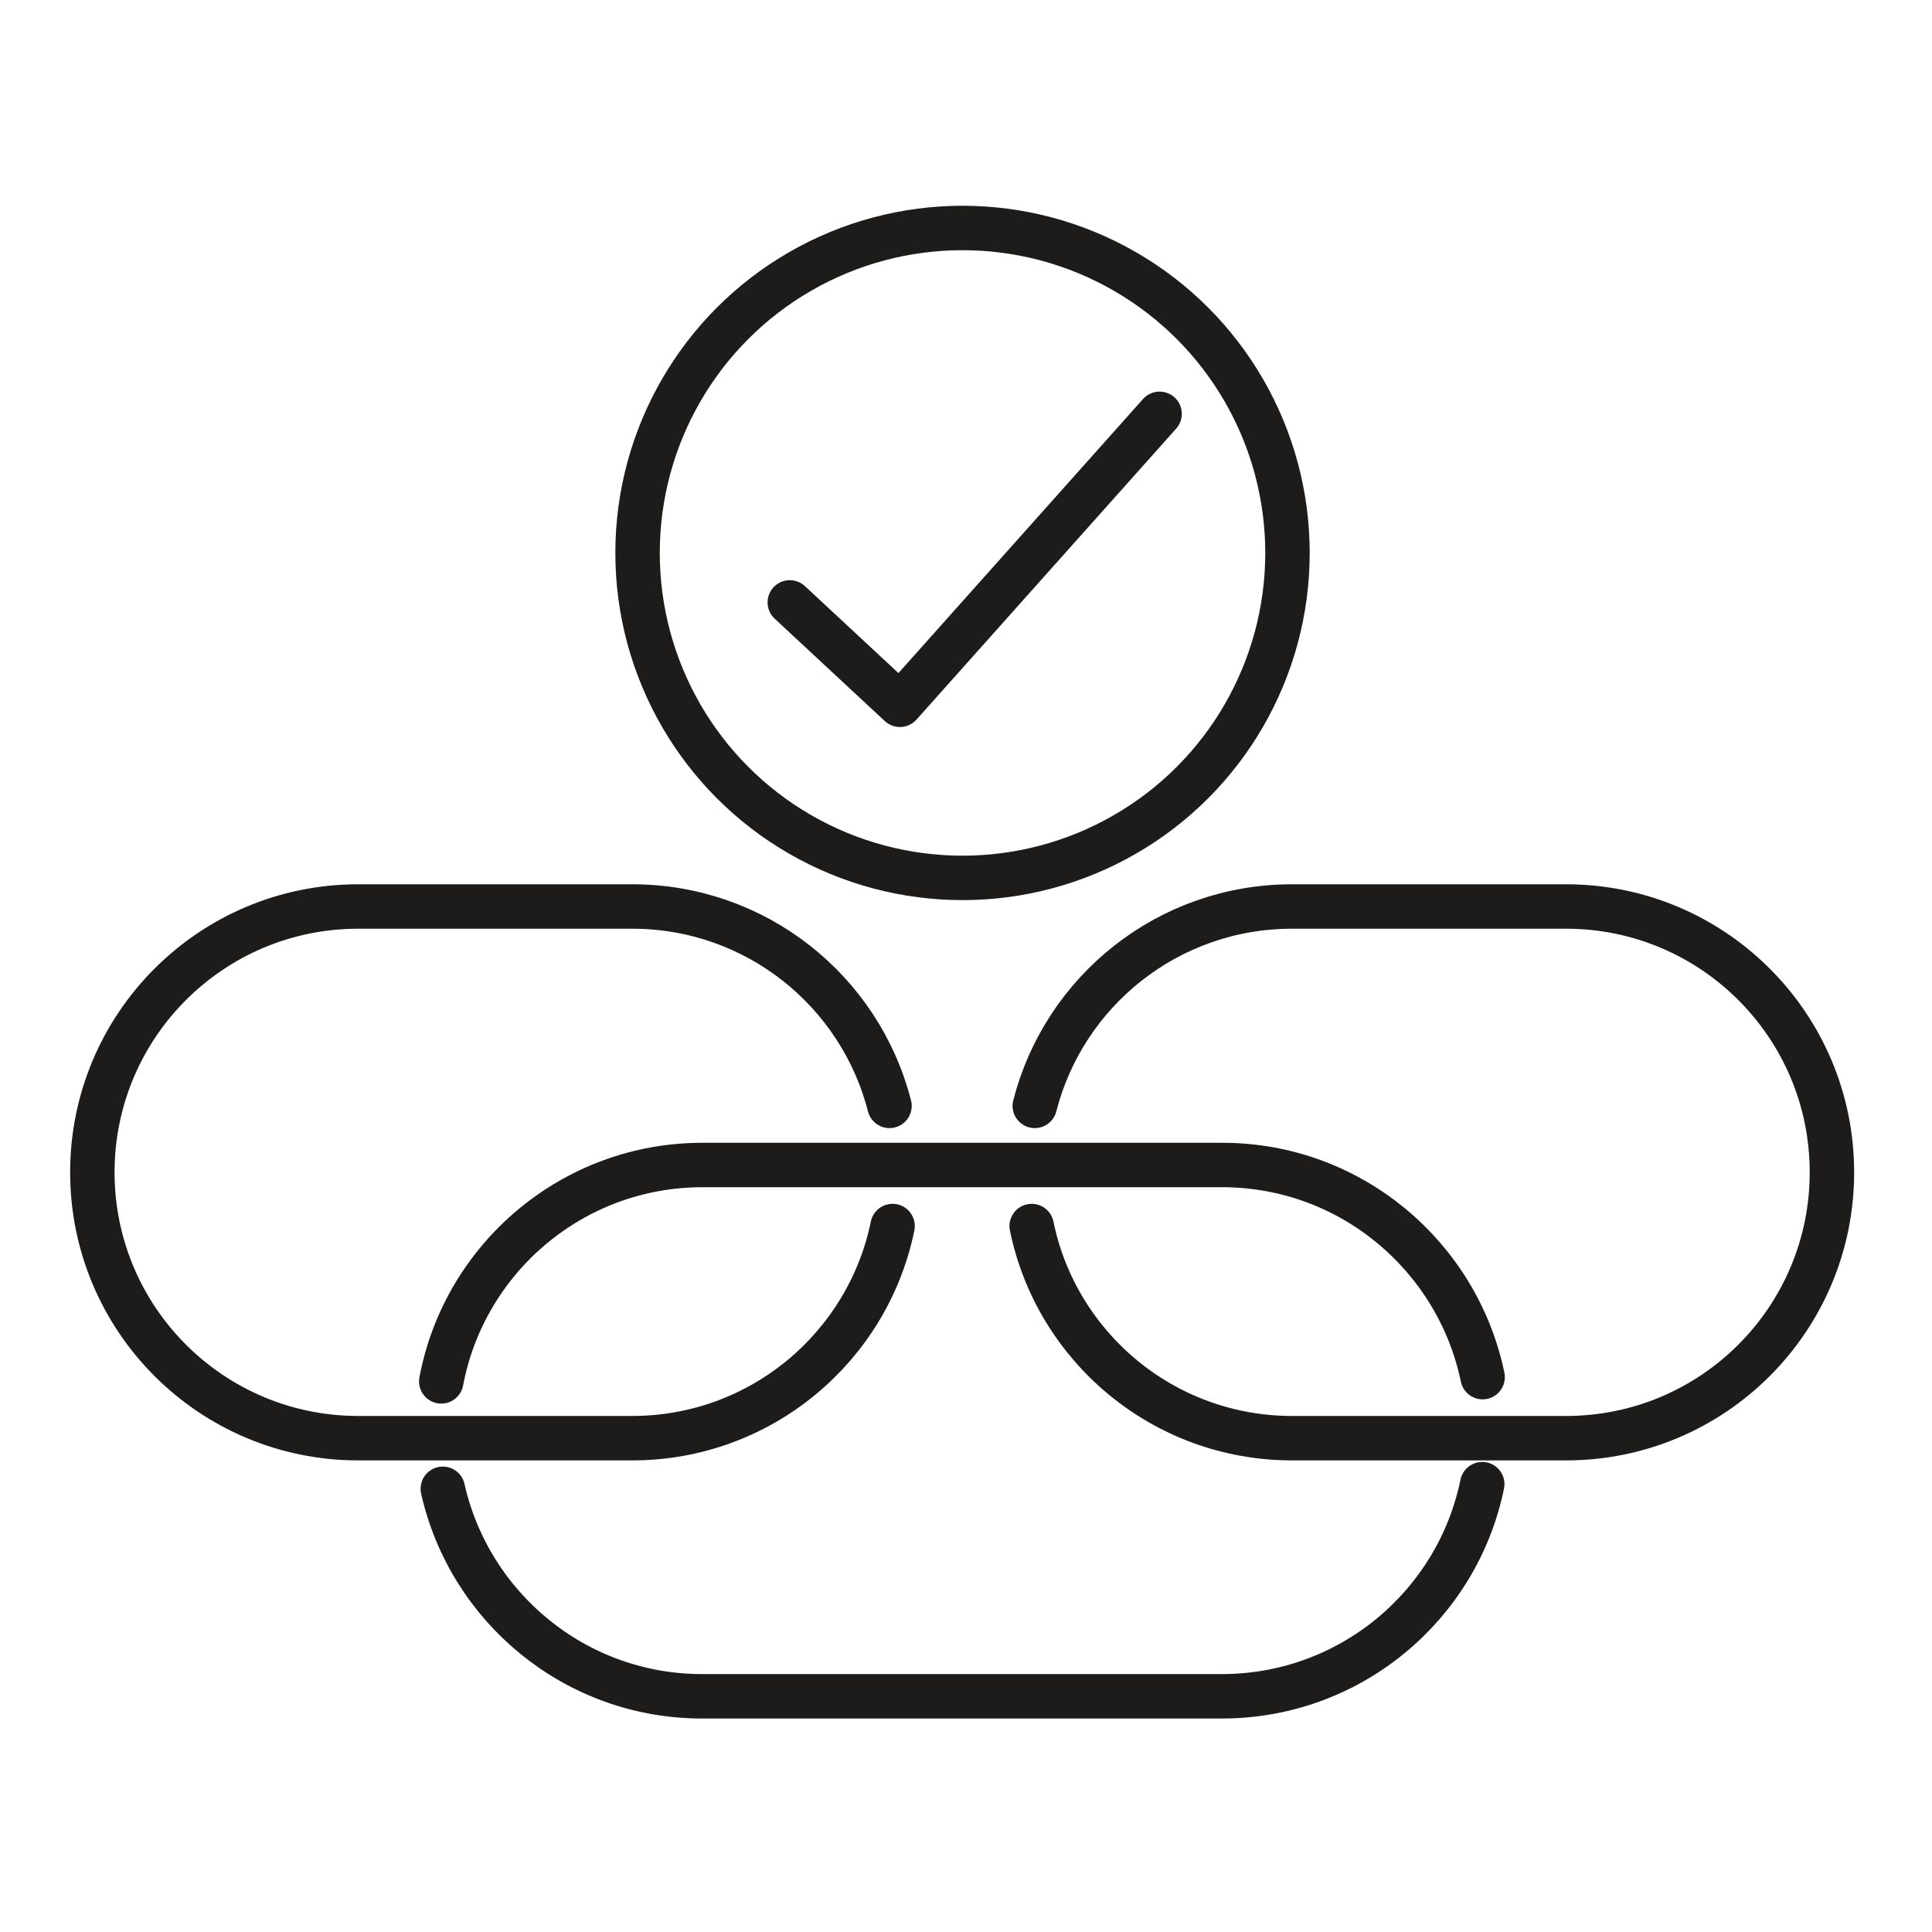
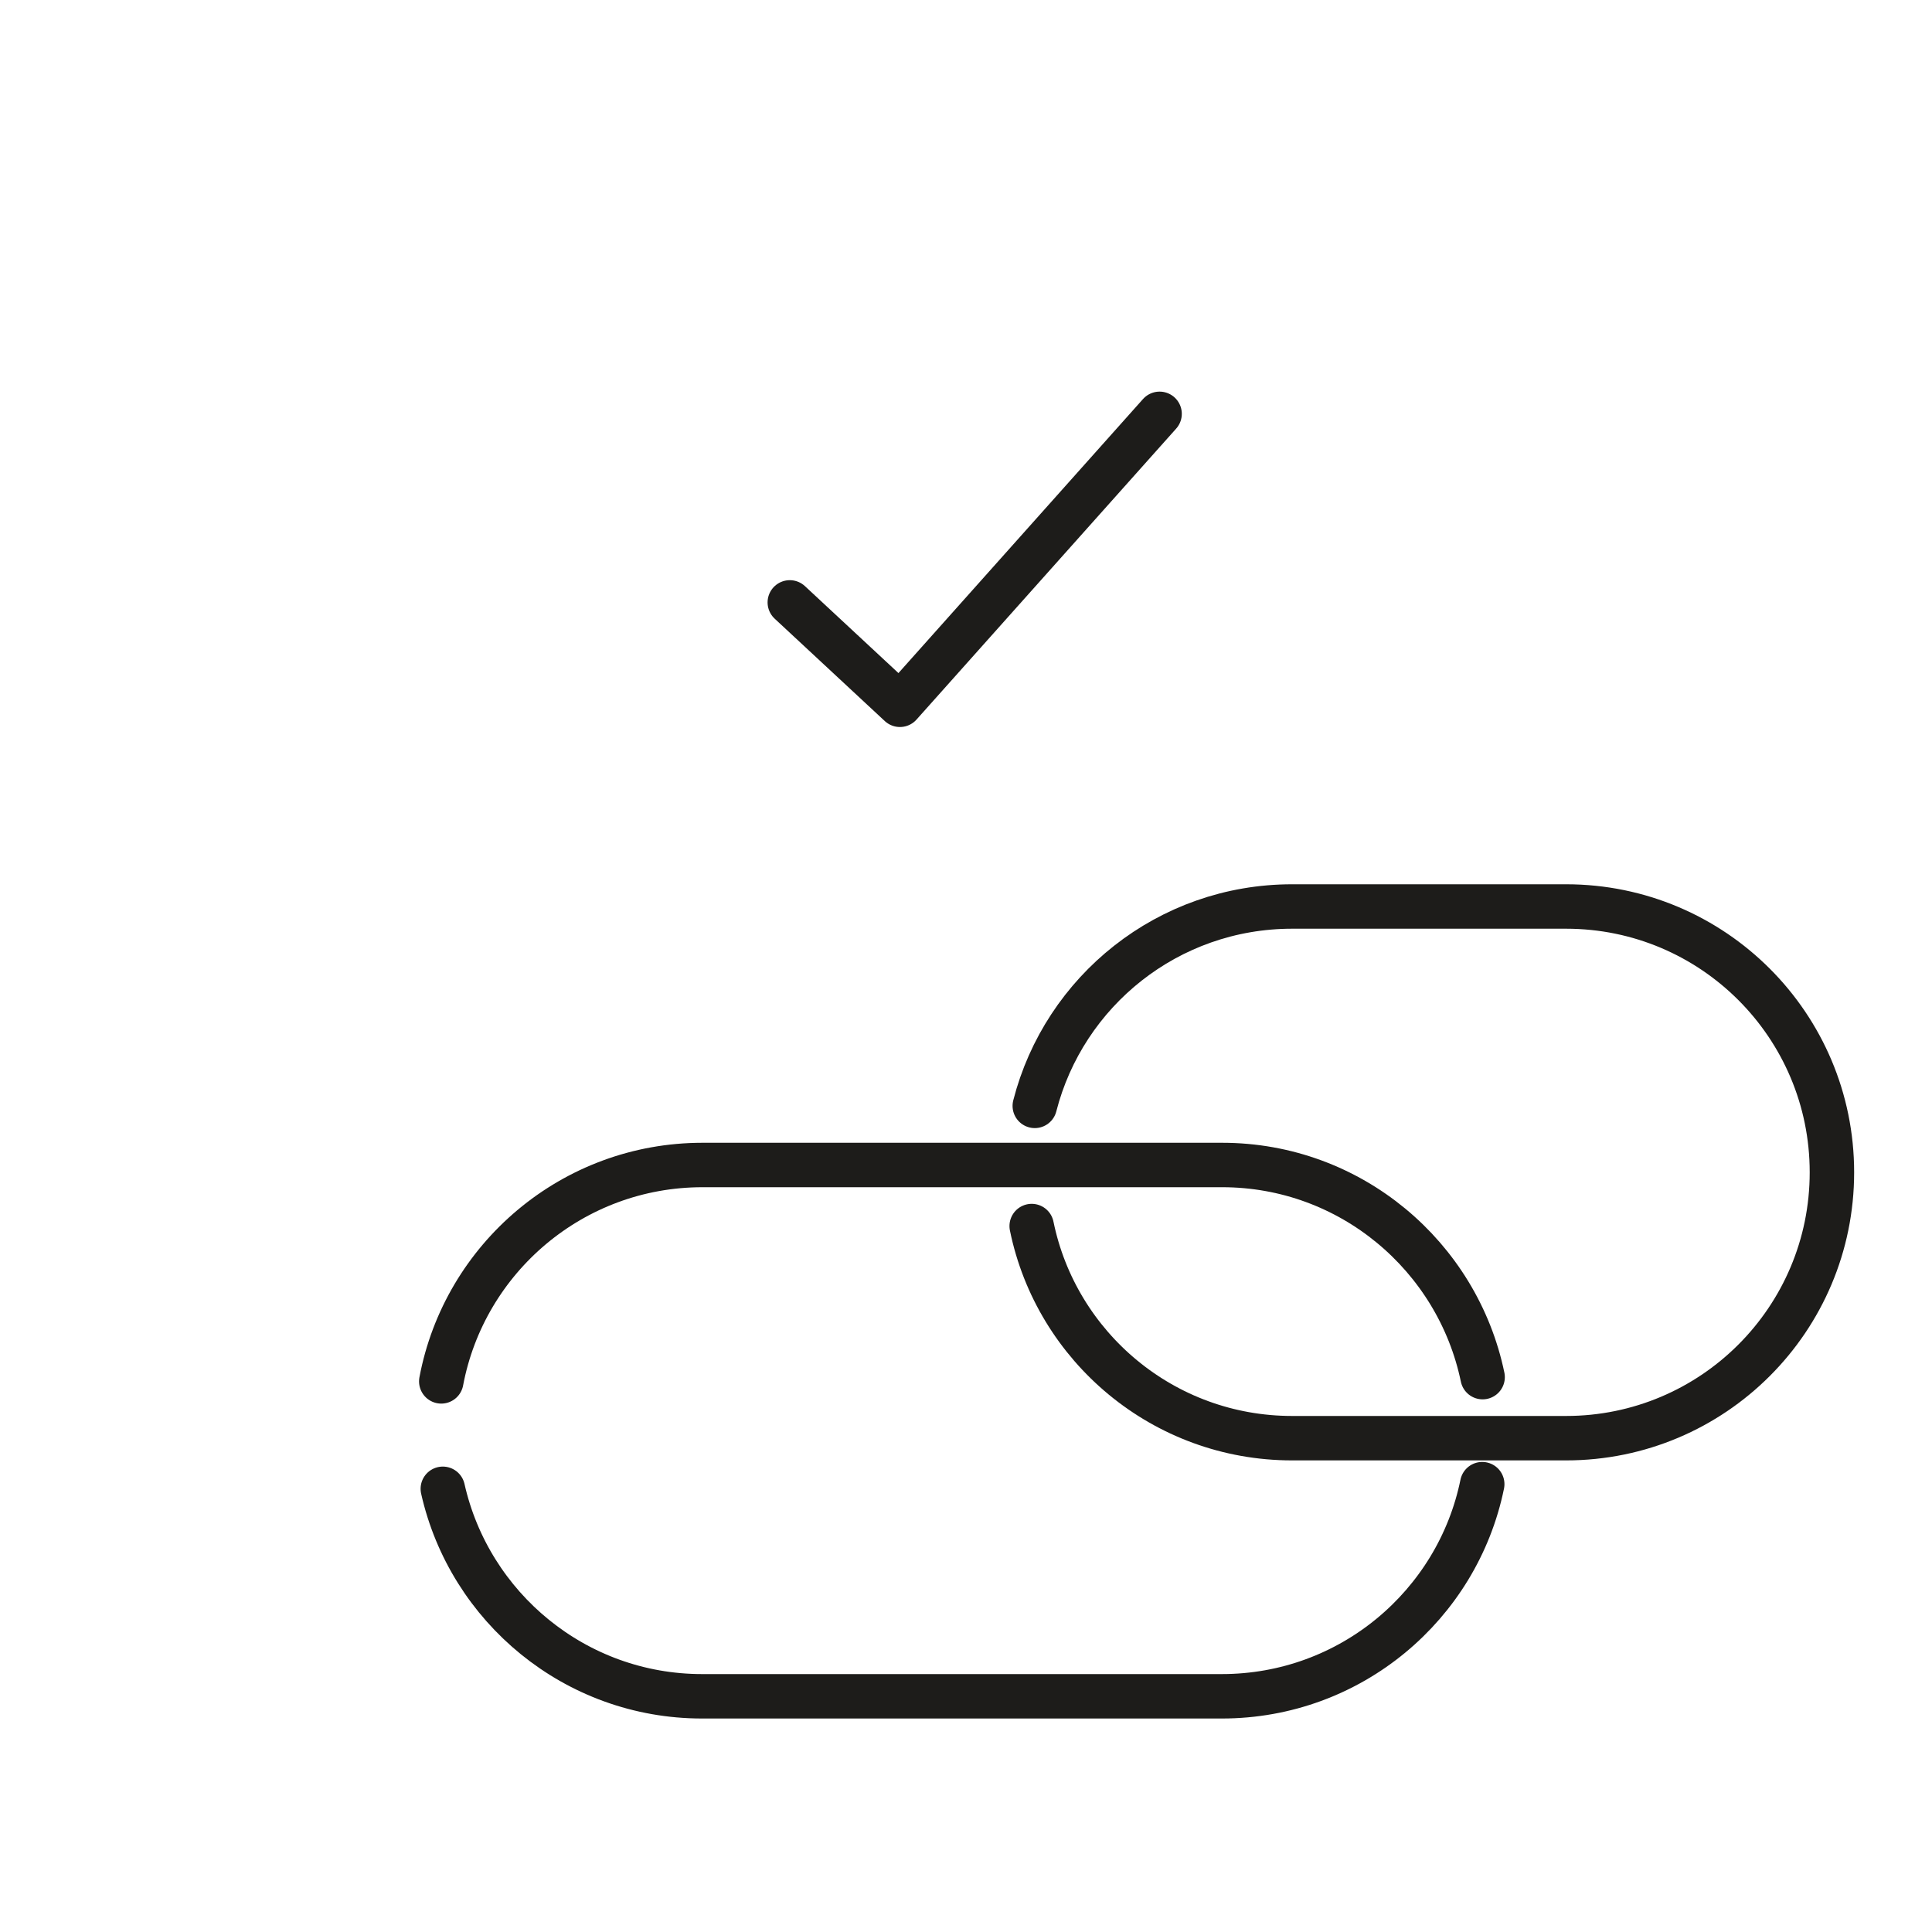
<svg xmlns="http://www.w3.org/2000/svg" id="Layer_1" version="1.1" viewBox="0 0 500 500">
  <defs>
    <style>
      .st0 {
        fill: none;
        stroke: #1d1c1a;
        stroke-linecap: round;
        stroke-linejoin: round;
        stroke-width: 11.5px;
      }
    </style>
  </defs>
  <path class="st0" d="M383.6,384.1c-6.4,31.3-34.1,54.9-67.4,54.9h-134.5c-32.8,0-60.2-23-67.1-53.7" />
  <path class="st0" d="M114.2,357.5c6-31.9,34-56,67.6-56h134.5c33.2,0,60.9,23.6,67.4,54.9" />
-   <path class="st0" d="M231,317.3c-6.4,31.3-34.1,54.9-67.4,54.9h-70.9c-38,0-68.8-30.8-68.8-68.8h0c0-38,30.8-68.8,68.8-68.8h70.9c32.1,0,59,21.9,66.6,51.6" />
  <path class="st0" d="M267,317.3c6.4,31.3,34.1,54.9,67.4,54.9h70.9c38,0,68.8-30.8,68.8-68.8h0c0-38-30.8-68.8-68.8-68.8h-70.9c-32.1,0-59,21.9-66.6,51.6" />
-   <circle class="st0" cx="249.1" cy="143.1" r="84.1" />
  <polyline class="st0" points="204.4 155.9 232.9 182.4 300.1 107.1" />
</svg>